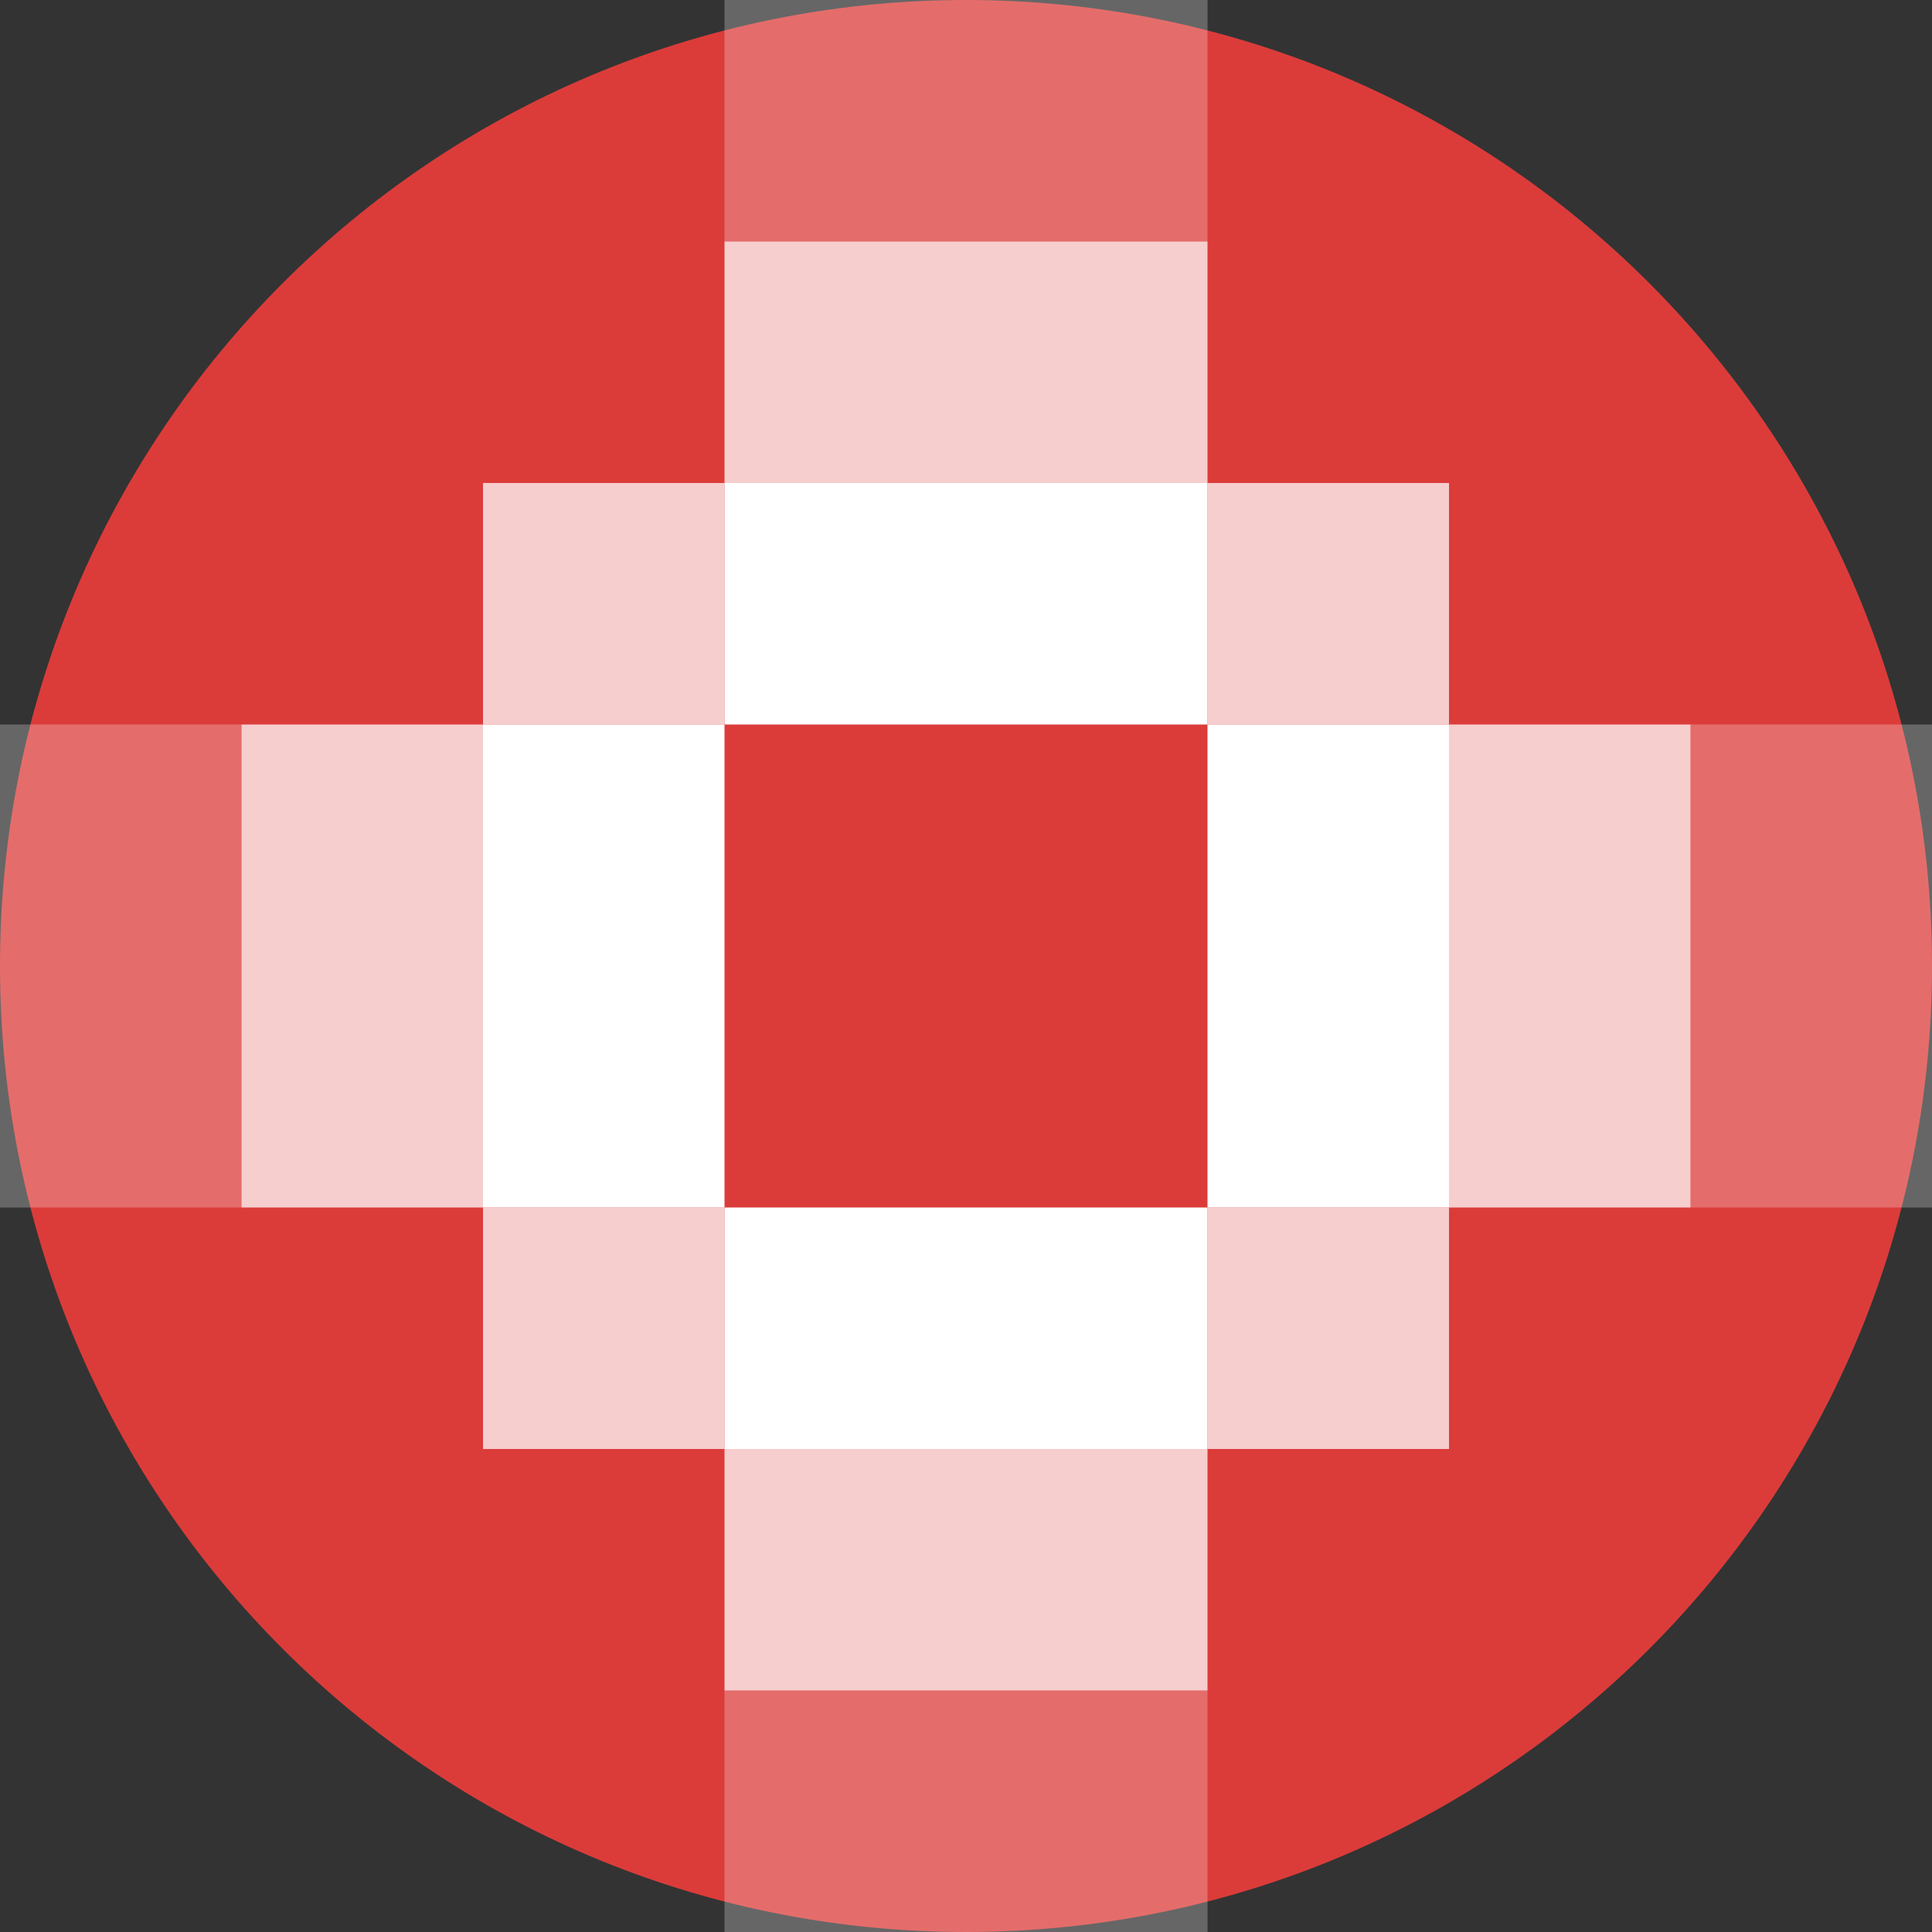
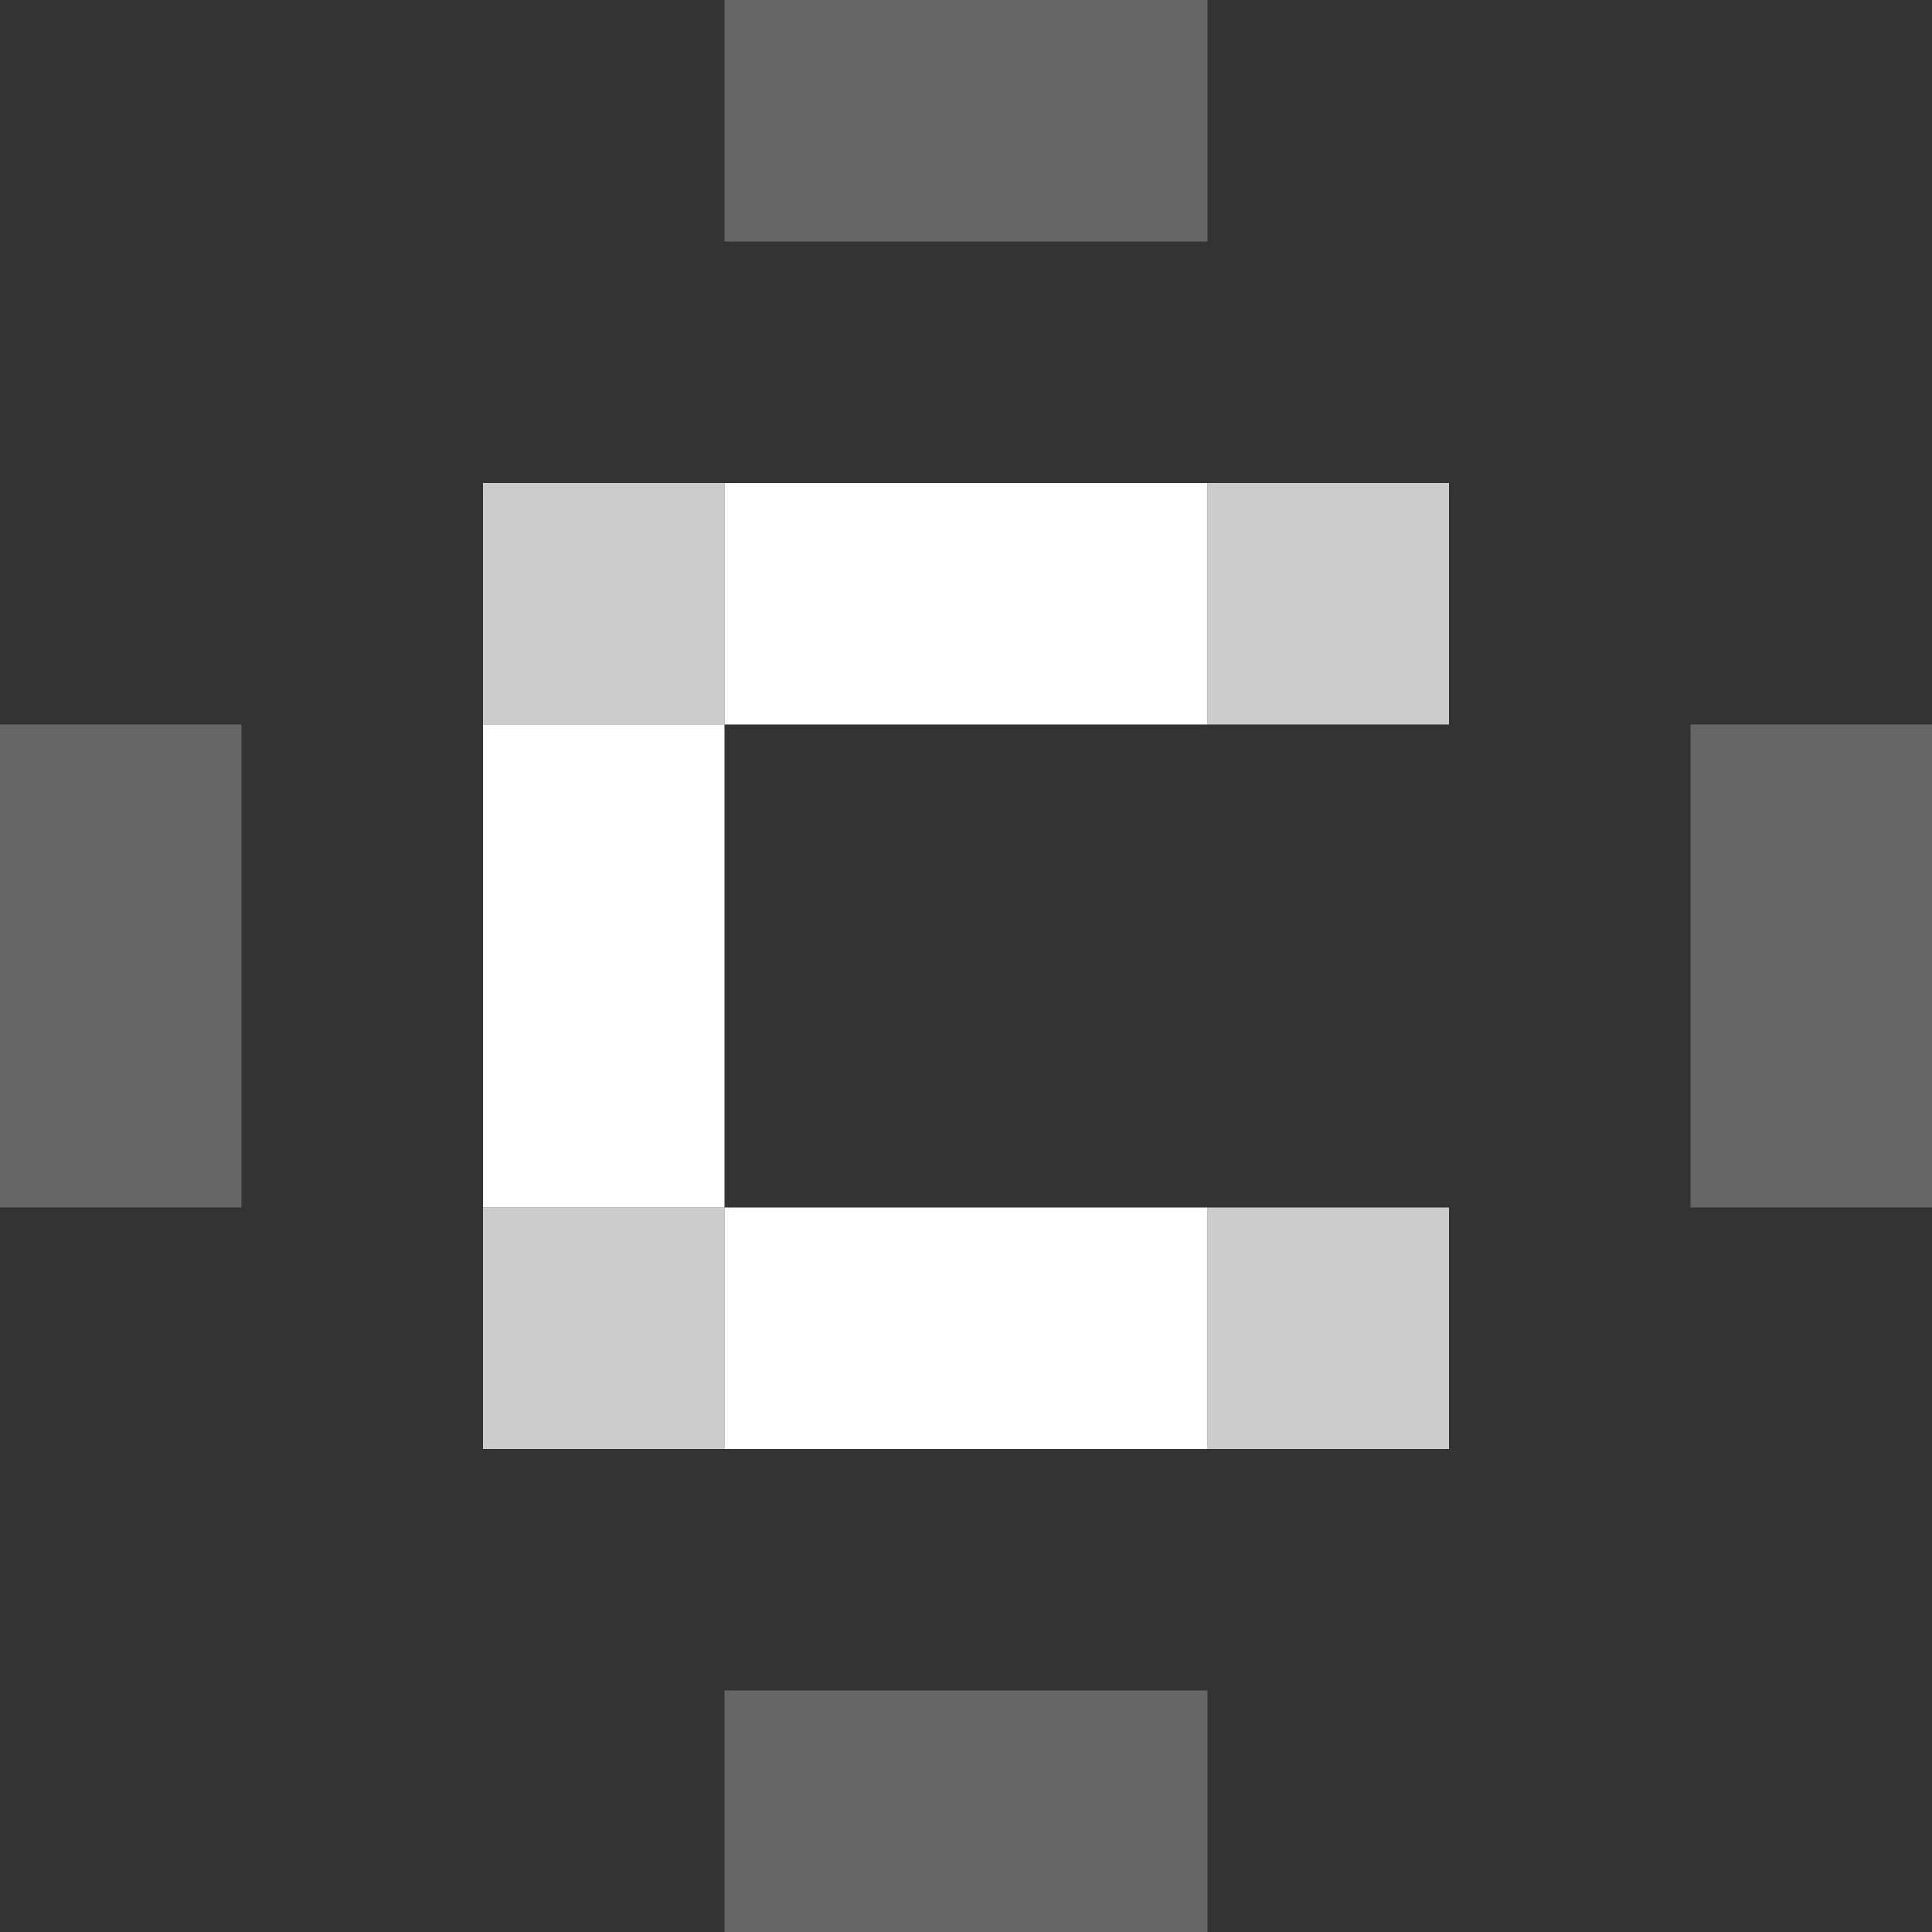
<svg xmlns="http://www.w3.org/2000/svg" fill="none" viewBox="0 0 32 32">
  <rect x="0" y="0" width="32" height="32" fill="#333333" stroke="none" />
-   <path fill="#DB3C3A" d="M32 16c0 8.837-7.163 16-16 16S0 24.837 0 16 7.163 0 16 0s16 7.163 16 16Z" />
  <path fill="#fff" d="M8 12V8h4v4H8Z" opacity=".75" />
  <path fill="#fff" d="M8 16v-4h4v4H8Zm0 4v-4h4v4H8Z" />
  <path fill="#fff" d="M8 24v-4h4v4H8Zm12-12V8h4v4h-4Z" opacity=".75" />
-   <path fill="#fff" d="M20 16v-4h4v4h-4Zm0 4v-4h4v4h-4Z" />
  <path fill="#fff" d="M20 24v-4h4v4h-4Z" opacity=".75" />
  <path fill="#fff" d="M16 24h-4v-4h4v4Zm4 0h-4v-4h4v4Zm-4-12h-4V8h4v4Zm4 0h-4V8h4v4Z" />
  <path fill="#fff" d="M12 0v4h4V0h-4Z" opacity=".25" />
-   <path fill="#fff" d="M16 28v-4h4v4h-4Zm12-12h-4v4h4v-4ZM4 16h4v4H4v-4ZM16 4v4h4V4h-4Z" opacity=".75" />
  <path fill="#fff" d="M16 0v4h4V0h-4Zm-4 32v-4h4v4h-4Zm4 0v-4h4v4h-4Zm16-20h-4v4h4v-4Zm0 4h-4v4h4v-4ZM0 16h4v4H0v-4Zm0-4h4v4H0v-4Z" opacity=".25" />
-   <path fill="#fff" d="M12 4v4h4V4h-4Zm0 24v-4h4v4h-4Zm16-16h-4v4h4v-4ZM4 12h4v4H4v-4Z" opacity=".75" />
</svg>